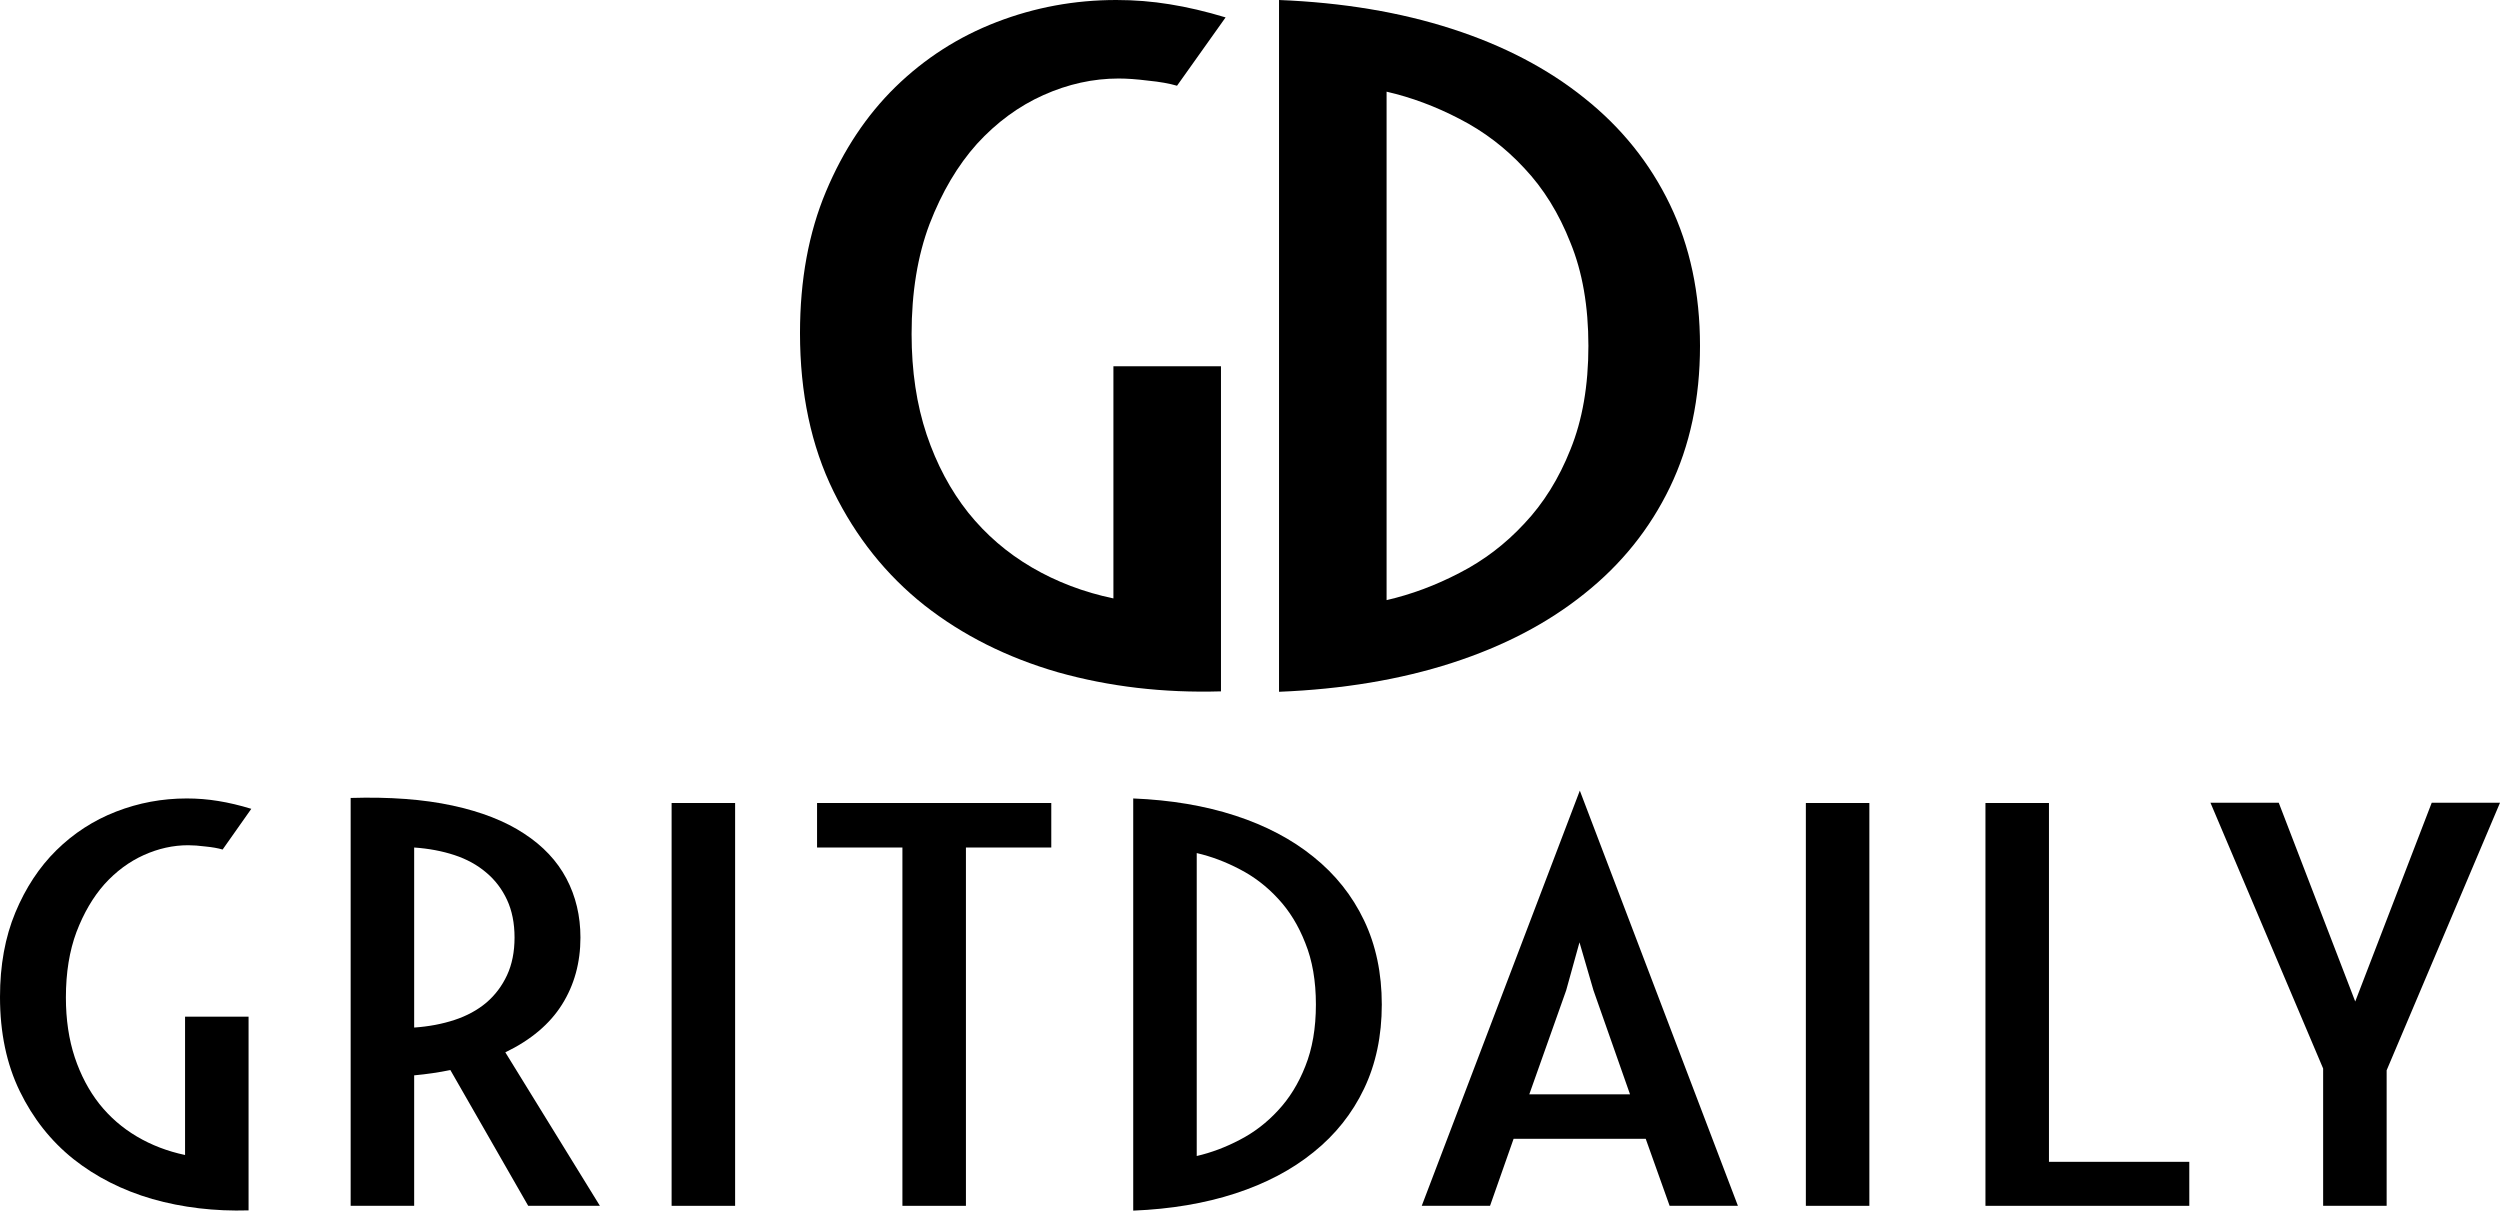
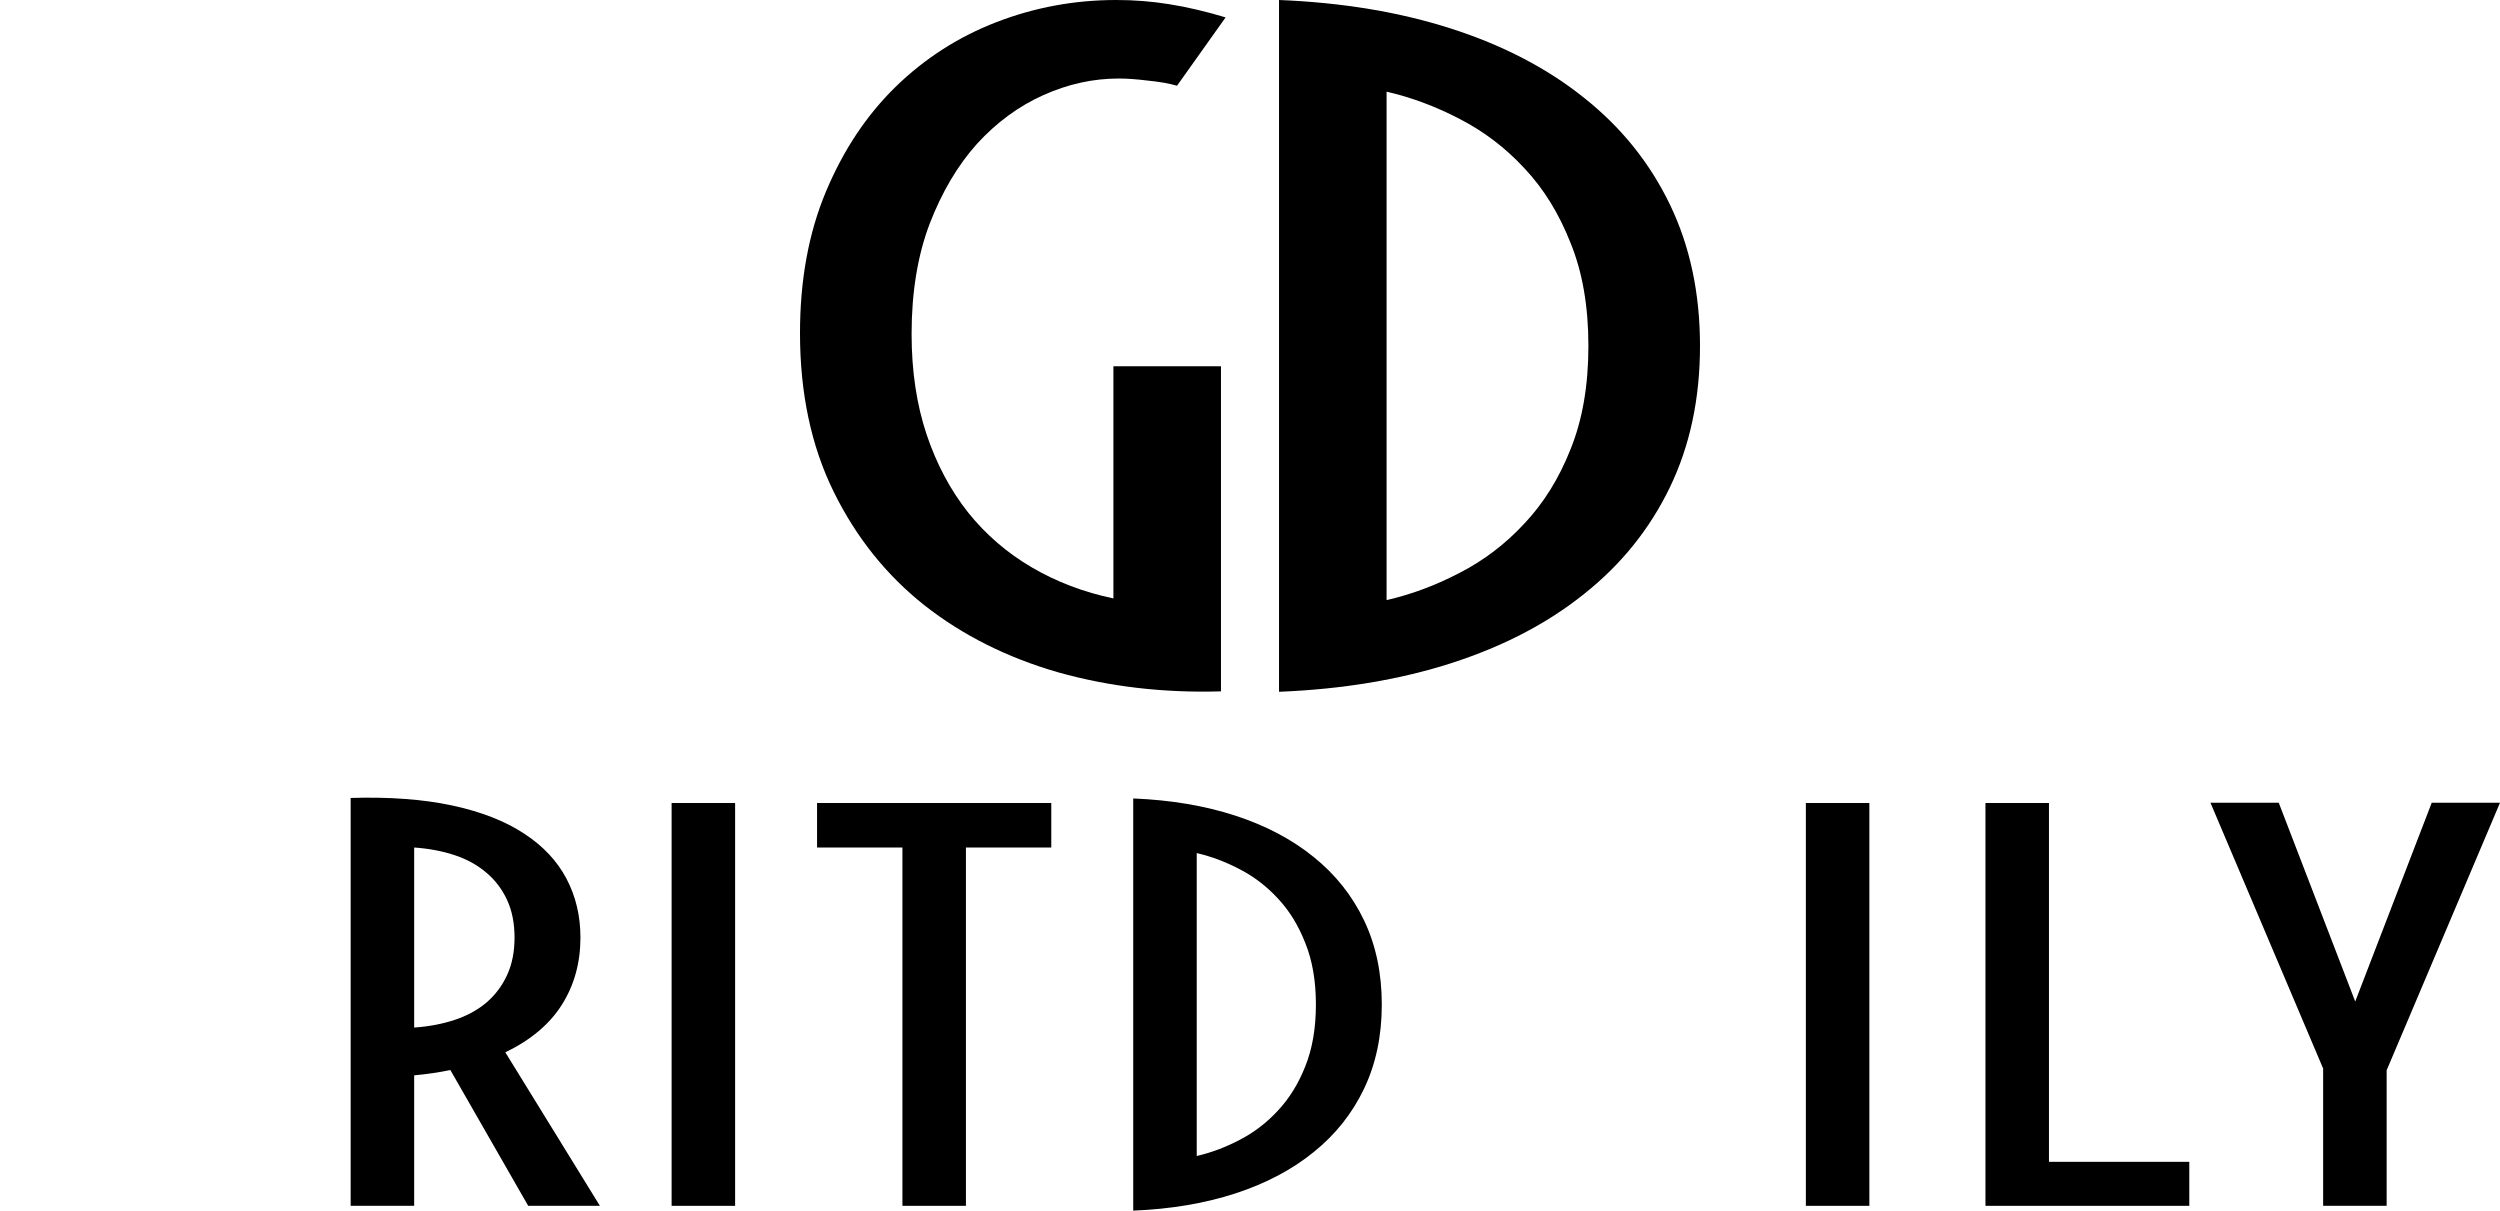
<svg xmlns="http://www.w3.org/2000/svg" width="508" height="246" viewBox="0 0 508 246" fill="none">
  <g clip-path="url(#clip0_6_3)">
    <path d="M226.246 74.425H248.102V140.485C236.43 140.83 225.384 139.536 214.965 136.604C204.626 133.614 195.578 129.072 187.823 122.978C180.067 116.827 173.919 109.123 169.376 99.866C164.832 90.61 162.56 79.887 162.56 67.698C162.56 56.89 164.323 47.288 167.848 38.894C171.372 30.5 176.073 23.429 181.947 17.679C187.901 11.872 194.755 7.474 202.511 4.484C210.266 1.495 218.374 0 226.834 0C230.515 0 234.119 0.287 237.644 0.862C241.247 1.437 245.046 2.328 249.042 3.536L239.171 17.421C237.605 16.961 235.646 16.616 233.296 16.386C231.025 16.098 229.027 15.954 227.303 15.954C222.133 15.954 217.041 17.076 212.029 19.318C207.015 21.56 202.511 24.866 198.516 29.235C194.6 33.605 191.387 39.038 188.881 45.535C186.451 51.974 185.237 59.419 185.237 67.871C185.237 75.403 186.256 82.216 188.294 88.31C190.329 94.347 193.15 99.636 196.753 104.178C200.357 108.663 204.665 112.371 209.679 115.303C214.691 118.235 220.215 120.334 226.246 121.599V74.425Z" fill="black" />
    <path d="M259.898 0C272.823 0.517 284.534 2.472 295.031 5.864C305.528 9.256 314.498 13.942 321.94 19.922C329.46 25.901 335.256 33.116 339.33 41.568C343.403 50.019 345.44 59.592 345.44 70.286C345.44 80.979 343.403 90.552 339.33 99.004C335.256 107.455 329.46 114.671 321.94 120.65C314.498 126.63 305.528 131.315 295.031 134.708C284.534 138.099 272.823 140.054 259.898 140.571V0ZM281.754 121.944C286.768 120.794 291.702 118.954 296.559 116.424C301.495 113.894 305.88 110.56 309.719 106.42C313.636 102.281 316.77 97.25 319.119 91.328C321.549 85.349 322.763 78.335 322.763 70.286C322.763 62.237 321.549 55.251 319.119 49.329C316.77 43.35 313.636 38.291 309.719 34.151C305.88 30.012 301.495 26.677 296.559 24.147C291.702 21.617 286.768 19.778 281.754 18.628V121.944Z" fill="black" />
-     <path d="M37.604 206.59H50.509V245.949C43.617 246.154 37.095 245.384 30.944 243.637C24.838 241.856 19.496 239.148 14.917 235.517C10.338 231.853 6.707 227.263 4.024 221.748C1.341 216.233 0 209.843 0 202.581C0 196.141 1.041 190.42 3.122 185.42C5.204 180.418 7.979 176.205 11.448 172.78C14.963 169.32 19.01 166.699 23.589 164.918C28.168 163.137 32.956 162.246 37.951 162.246C40.125 162.246 42.252 162.418 44.334 162.76C46.462 163.102 48.705 163.633 51.064 164.353L45.236 172.626C44.311 172.351 43.154 172.146 41.767 172.009C40.425 171.837 39.246 171.752 38.228 171.752C35.176 171.752 32.169 172.42 29.209 173.755C26.249 175.092 23.589 177.061 21.23 179.665C18.918 182.268 17.021 185.505 15.541 189.376C14.107 193.213 13.39 197.649 13.39 202.684C13.39 207.172 13.992 211.231 15.194 214.862C16.397 218.459 18.062 221.611 20.19 224.317C22.317 226.988 24.861 229.198 27.821 230.945C30.782 232.692 34.042 233.942 37.604 234.695V206.59Z" fill="black" />
    <path d="M71.253 162.143C79.162 161.903 86.054 162.418 91.928 163.684C97.802 164.952 102.659 166.853 106.498 169.389C110.337 171.889 113.205 174.937 115.101 178.534C116.998 182.132 117.946 186.122 117.946 190.507C117.946 195.61 116.697 200.15 114.199 204.123C111.702 208.097 107.863 211.334 102.682 213.834L121.901 245.024H107.331L91.512 217.431C89.2 217.911 86.748 218.27 84.158 218.511V245.024H71.253V162.143ZM84.158 208.799C87.118 208.593 89.847 208.08 92.345 207.257C94.842 206.435 96.993 205.271 98.797 203.763C100.601 202.222 102.012 200.354 103.029 198.163C104.047 195.97 104.556 193.419 104.556 190.507C104.556 187.595 104.047 185.042 103.029 182.851C102.012 180.658 100.601 178.808 98.797 177.301C96.993 175.759 94.842 174.578 92.345 173.755C89.847 172.933 87.118 172.42 84.158 172.214V208.799Z" fill="black" />
    <path d="M136.47 163.171H149.375V245.024H136.47V163.171Z" fill="black" />
    <path d="M183.371 172.214H166.026V163.171H213.621V172.214H196.276V245.024H183.371V172.214Z" fill="black" />
    <path d="M230.271 162.246C237.903 162.555 244.819 163.719 251.016 165.74C257.214 167.761 262.511 170.553 266.905 174.115C271.345 177.679 274.767 181.977 277.173 187.013C279.578 192.048 280.78 197.751 280.78 204.124C280.78 210.494 279.578 216.198 277.173 221.233C274.767 226.269 271.345 230.569 266.905 234.131C262.511 237.693 257.214 240.485 251.016 242.506C244.819 244.527 237.903 245.691 230.271 246V162.246ZM243.176 234.901C246.136 234.216 249.05 233.12 251.919 231.613C254.833 230.105 257.422 228.119 259.69 225.652C262.001 223.186 263.852 220.189 265.24 216.661C266.673 213.098 267.391 208.919 267.391 204.124C267.391 199.328 266.673 195.165 265.24 191.637C263.852 188.075 262.001 185.06 259.69 182.594C257.422 180.127 254.833 178.14 251.919 176.633C249.05 175.126 246.136 174.03 243.176 173.345V234.901Z" fill="black" />
-     <path d="M321.02 160.653L353.145 245.024H339.268L334.411 231.407H307.562L302.775 245.024H288.898L321.02 160.653ZM331.219 222.364L323.796 201.246L320.951 191.483L318.245 201.246L310.752 222.364H331.219Z" fill="black" />
    <path d="M366.95 163.171H379.855V245.024H366.95V163.171Z" fill="black" />
    <path d="M403.445 163.171H416.348V236.083H444.864V245.024H403.445V163.171Z" fill="black" />
    <path d="M472.061 217.123L449.165 163.119H463.042L478.583 203.506L494.125 163.119H508L484.966 217.483V245.024H472.061V217.123Z" fill="black" />
  </g>
  <defs>
    <clipPath id="clip0_6_3">
      <rect width="508" height="246" fill="white" />
    </clipPath>
  </defs>
</svg>